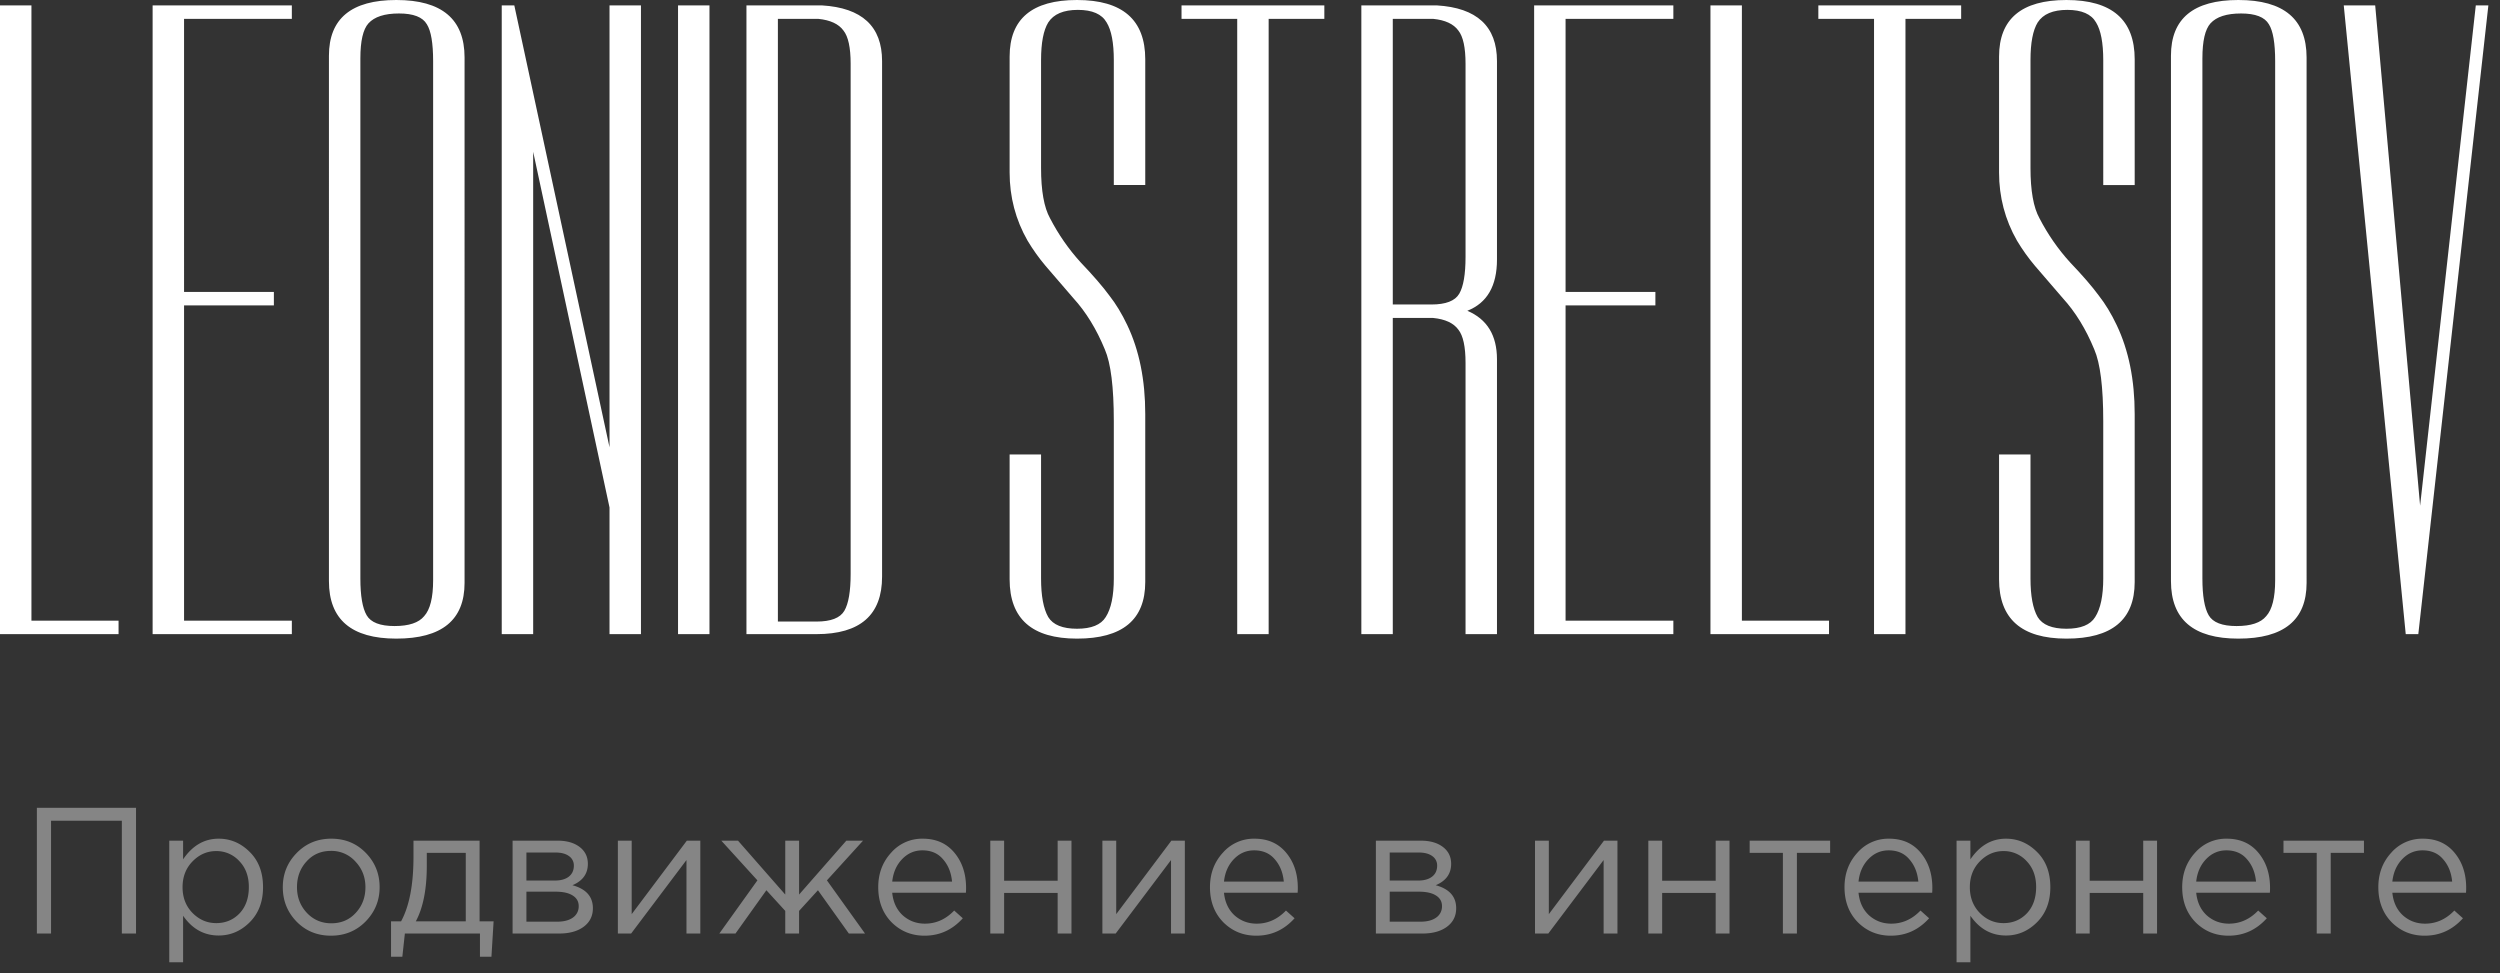
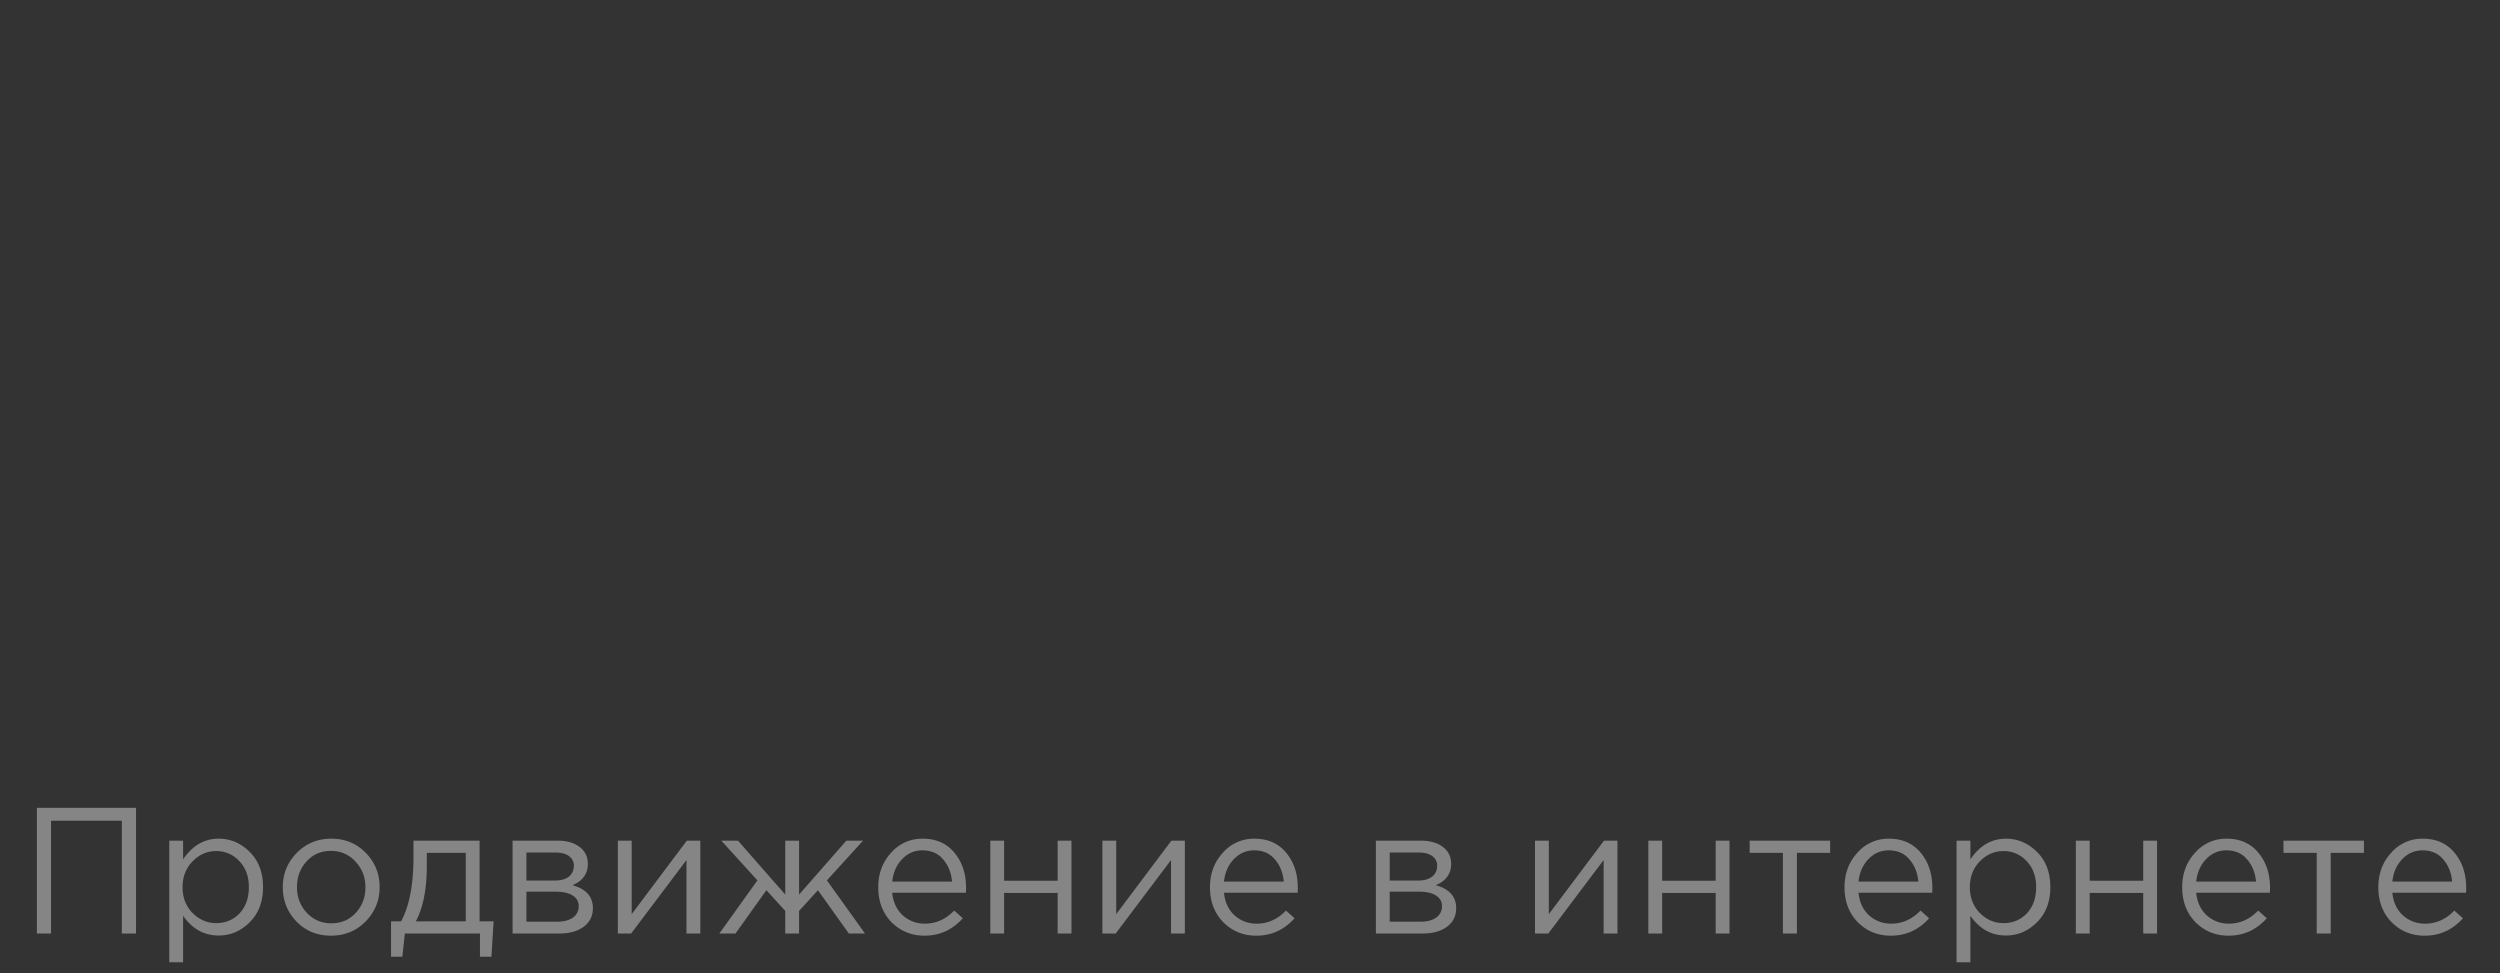
<svg xmlns="http://www.w3.org/2000/svg" width="167" height="65" fill="none">
  <rect width="100%" height="100%" fill="#333333" stroke="none" />
  <path fill="#fff" fill-opacity=".4" d="M2.463 62.36v-8.4h6.624v8.4h-.948v-7.536H3.41v7.536zm8.844 1.92v-8.124h.924v1.248q.936-1.38 2.376-1.38 1.188 0 2.076.888.888.876.888 2.352 0 1.452-.888 2.34t-2.076.888q-1.464 0-2.376-1.32v3.108zm3.132-2.616q.936 0 1.56-.648.624-.66.624-1.764 0-1.068-.636-1.728a2.05 2.05 0 0 0-1.548-.672q-.9 0-1.572.684t-.672 1.728.672 1.728q.672.672 1.572.672m9.984-.108q-.936.948-2.316.948t-2.304-.948q-.912-.948-.912-2.292 0-1.332.924-2.28.936-.96 2.316-.96t2.304.948.924 2.292q0 1.332-.936 2.292m-2.292.12q.996 0 1.632-.696.648-.696.648-1.716 0-1.008-.672-1.716a2.14 2.14 0 0 0-1.632-.708q-.996 0-1.632.708-.636.696-.636 1.716 0 1.008.66 1.716.66.696 1.632.696m3.99 2.232v-2.364h.672q.828-1.524.828-4.308v-1.08h4.416v5.388h.936l-.144 2.364h-.768V62.36h-5.016l-.168 1.548zm1.656-2.364h3.336v-4.572H28.51v.864q0 2.34-.732 3.708m6.463.816v-6.204h3q.924 0 1.476.42t.552 1.128q0 .996-1.032 1.428 1.368.372 1.368 1.536 0 .78-.612 1.236t-1.644.456zm.924-.792h2.064q.66 0 1.044-.276a.9.9 0 0 0 .384-.768q0-.456-.408-.708-.396-.252-1.14-.252h-1.944zm0-2.748h1.908q.576 0 .912-.252.348-.264.348-.744a.75.75 0 0 0-.324-.636q-.324-.24-.912-.24h-1.932zm6.108 3.54v-6.204h.924v4.908l3.684-4.908h.9v6.204h-.925v-4.908L42.16 62.36zm6.778 0 2.544-3.552-2.412-2.652h1.116l3.156 3.6v-3.6h.924v3.6l3.156-3.6h1.116l-2.412 2.652 2.544 3.552h-1.08l-2.064-2.892-1.26 1.38v1.512h-.924v-1.512l-1.26-1.38-2.064 2.892zm13.71.144q-1.307 0-2.207-.9-.888-.912-.888-2.34 0-1.356.852-2.292a2.74 2.74 0 0 1 2.124-.948q1.332 0 2.112.936t.78 2.352q0 .18-.012.324H59.6q.096.948.708 1.512.624.552 1.476.552 1.116 0 1.956-.876l.576.516q-1.044 1.164-2.556 1.164m-2.16-3.612h3.997q-.084-.9-.6-1.488-.504-.6-1.38-.6-.792 0-1.356.588t-.66 1.5m6.55 3.468v-6.204h.924v2.676h3.576v-2.676h.924v6.204h-.924v-2.712h-3.576v2.712zm7.489 0v-6.204h.924v4.908l3.684-4.908h.9v6.204h-.924v-4.908l-3.696 4.908zm10.282.144q-1.308 0-2.208-.9-.888-.912-.888-2.34 0-1.356.852-2.292a2.74 2.74 0 0 1 2.124-.948q1.332 0 2.112.936t.78 2.352q0 .18-.012.324h-4.92q.096.948.708 1.512.624.552 1.476.552 1.116 0 1.956-.876l.576.516q-1.044 1.164-2.556 1.164m-2.16-3.612h3.996q-.084-.9-.6-1.488-.504-.6-1.38-.6-.792 0-1.356.588t-.66 1.5m10.147 3.468v-6.204h3q.924 0 1.476.42t.552 1.128q0 .996-1.032 1.428 1.368.372 1.368 1.536 0 .78-.612 1.236t-1.644.456zm.924-.792h2.064q.66 0 1.044-.276a.9.9 0 0 0 .384-.768q0-.456-.408-.708-.396-.252-1.14-.252h-1.944zm0-2.748h1.908q.576 0 .912-.252.348-.264.348-.744a.75.75 0 0 0-.324-.636q-.324-.24-.912-.24h-1.932zm9.705 3.54v-6.204h.924v4.908l3.684-4.908h.9v6.204h-.924v-4.908l-3.696 4.908zm7.57 0v-6.204h.924v2.676h3.576v-2.676h.924v6.204h-.924v-2.712h-3.576v2.712zm8.989 0v-5.388h-2.22v-.816h5.376v.816h-2.22v5.388zm7.212.144q-1.308 0-2.208-.9-.888-.912-.888-2.34 0-1.356.852-2.292a2.74 2.74 0 0 1 2.124-.948q1.332 0 2.112.936t.78 2.352q0 .18-.012.324h-4.92q.096.948.708 1.512.624.552 1.476.552 1.116 0 1.956-.876l.576.516q-1.044 1.164-2.556 1.164m-2.16-3.612h3.996q-.084-.9-.6-1.488-.504-.6-1.38-.6-.792 0-1.356.588t-.66 1.5m6.549 5.388v-8.124h.924v1.248q.936-1.38 2.376-1.38 1.188 0 2.076.888.888.876.888 2.352 0 1.452-.888 2.34t-2.076.888q-1.464 0-2.376-1.32v3.108zm3.132-2.616q.936 0 1.56-.648.624-.66.624-1.764 0-1.068-.636-1.728a2.05 2.05 0 0 0-1.548-.672q-.9 0-1.572.684t-.672 1.728.672 1.728q.672.672 1.572.672m4.837.696v-6.204h.924v2.676h3.576v-2.676h.924v6.204h-.924v-2.712h-3.576v2.712zm10.2.144q-1.308 0-2.208-.9-.888-.912-.888-2.34 0-1.356.852-2.292a2.74 2.74 0 0 1 2.124-.948q1.332 0 2.112.936t.78 2.352q0 .18-.012.324h-4.92q.096.948.708 1.512.624.552 1.476.552 1.116 0 1.956-.876l.576.516q-1.044 1.164-2.556 1.164m-2.16-3.612h3.996q-.084-.9-.6-1.488-.504-.6-1.38-.6-.792 0-1.356.588t-.66 1.5m8.05 3.468v-5.388h-2.22v-.816h5.376v.816h-2.22v5.388zm7.212.144q-1.308 0-2.208-.9-.888-.912-.888-2.34 0-1.356.852-2.292a2.74 2.74 0 0 1 2.124-.948q1.332 0 2.112.936t.78 2.352q0 .18-.012.324h-4.92q.096.948.708 1.512.624.552 1.476.552 1.116 0 1.956-.876l.576.516q-1.044 1.164-2.556 1.164m-2.16-3.612h3.996q-.084-.9-.6-1.488-.504-.6-1.38-.6-.792 0-1.356.588t-.66 1.5" />
-   <path fill="#fff" d="M0 .36h2.1v41.1h5.82v.9H0zm19.495 0v.9h-7.2V19.5h6v.9h-6v21.06h7.2v.9h-9.3v-42zm11.538 38.58q0 3.72-4.56 3.72-4.5 0-4.5-3.84V3.72q0-3.72 4.5-3.72 4.56 0 4.56 3.84zm-2.1-34.86q0-1.8-.42-2.46-.42-.72-1.86-.72t-2.04.66q-.54.6-.54 2.34v34.74q0 1.74.42 2.46t1.86.72 1.98-.66q.6-.66.6-2.4zm4.583 38.28v-42h.84l6.36 29.52V.36h2.1v42h-2.1V33.9l-5.1-23.76v32.22zm13.877-42v42h-2.1v-42zm7.51 0q4.02.24 4.02 3.72v34.44q0 3.84-4.38 3.84h-4.68v-42zm-2.94.9v40.26h2.58q1.44 0 1.86-.72t.42-2.46V4.26q0-1.62-.48-2.22-.48-.66-1.68-.78zm15.48 2.52q0-3.78 4.5-3.78 4.56 0 4.56 3.96v8.4h-2.1V4.02q0-1.74-.48-2.52-.48-.84-1.92-.84t-1.98.84q-.48.78-.48 2.52v7.2q0 2.28.6 3.36.84 1.62 2.04 2.94 1.26 1.32 1.92 2.22.66.84 1.2 1.98 1.2 2.52 1.2 5.94v11.22q0 3.78-4.56 3.78-4.5 0-4.5-3.96v-8.34h2.1v8.28q0 1.74.48 2.58.48.78 1.92.78t1.92-.78q.54-.84.54-2.58v-10.5q0-3.42-.6-4.8-.84-2.04-2.1-3.42-1.2-1.38-1.86-2.16t-1.2-1.68q-1.2-2.1-1.2-4.56zM78.926.36h9.54v.9h-3.72v41.1h-2.1V1.26h-3.72zm17.052 0q4.02.24 4.02 3.72v13.26q0 2.64-1.98 3.42 1.98.84 1.98 3.24v18.36h-2.1V24.24q0-1.62-.48-2.22-.48-.66-1.68-.78h-2.7v21.12h-2.1v-42zm-2.94.9v19.08h2.58q1.44 0 1.86-.72t.42-2.46V4.26q0-1.62-.48-2.22-.48-.66-1.68-.78zm18.742-.9v.9h-7.2V19.5h6v.9h-6v21.06h7.2v.9h-9.3v-42zm2.478 0h2.1v41.1h5.82v.9h-7.92zm7.207 0h9.54v.9h-3.72v41.1h-2.1V1.26h-3.72zm12.072 3.42q0-3.78 4.5-3.78 4.56 0 4.56 3.96v8.4h-2.1V4.02q0-1.74-.48-2.52-.48-.84-1.92-.84t-1.98.84q-.48.78-.48 2.52v7.2q0 2.28.6 3.36.84 1.62 2.04 2.94 1.26 1.32 1.92 2.22.66.84 1.2 1.98 1.2 2.52 1.2 5.94v11.22q0 3.78-4.56 3.78-4.5 0-4.5-3.96v-8.34h2.1v8.28q0 1.74.48 2.58.48.78 1.92.78t1.92-.78q.54-.84.54-2.58v-10.5q0-3.42-.6-4.8-.84-2.04-2.1-3.42-1.2-1.38-1.86-2.16t-1.2-1.68q-1.2-2.1-1.2-4.56zm20.543 35.16q0 3.72-4.56 3.72-4.5 0-4.5-3.84V3.72q0-3.72 4.5-3.72 4.56 0 4.56 3.84zm-2.1-34.86q0-1.8-.42-2.46-.42-.72-1.86-.72t-2.04.66q-.54.6-.54 2.34v34.74q0 1.74.42 2.46t1.86.72 1.98-.66q.6-.66.6-2.4zM166.223.36l-4.68 42h-.84l-4.14-42h2.1l3 33.42 3.72-33.42z" />
</svg>